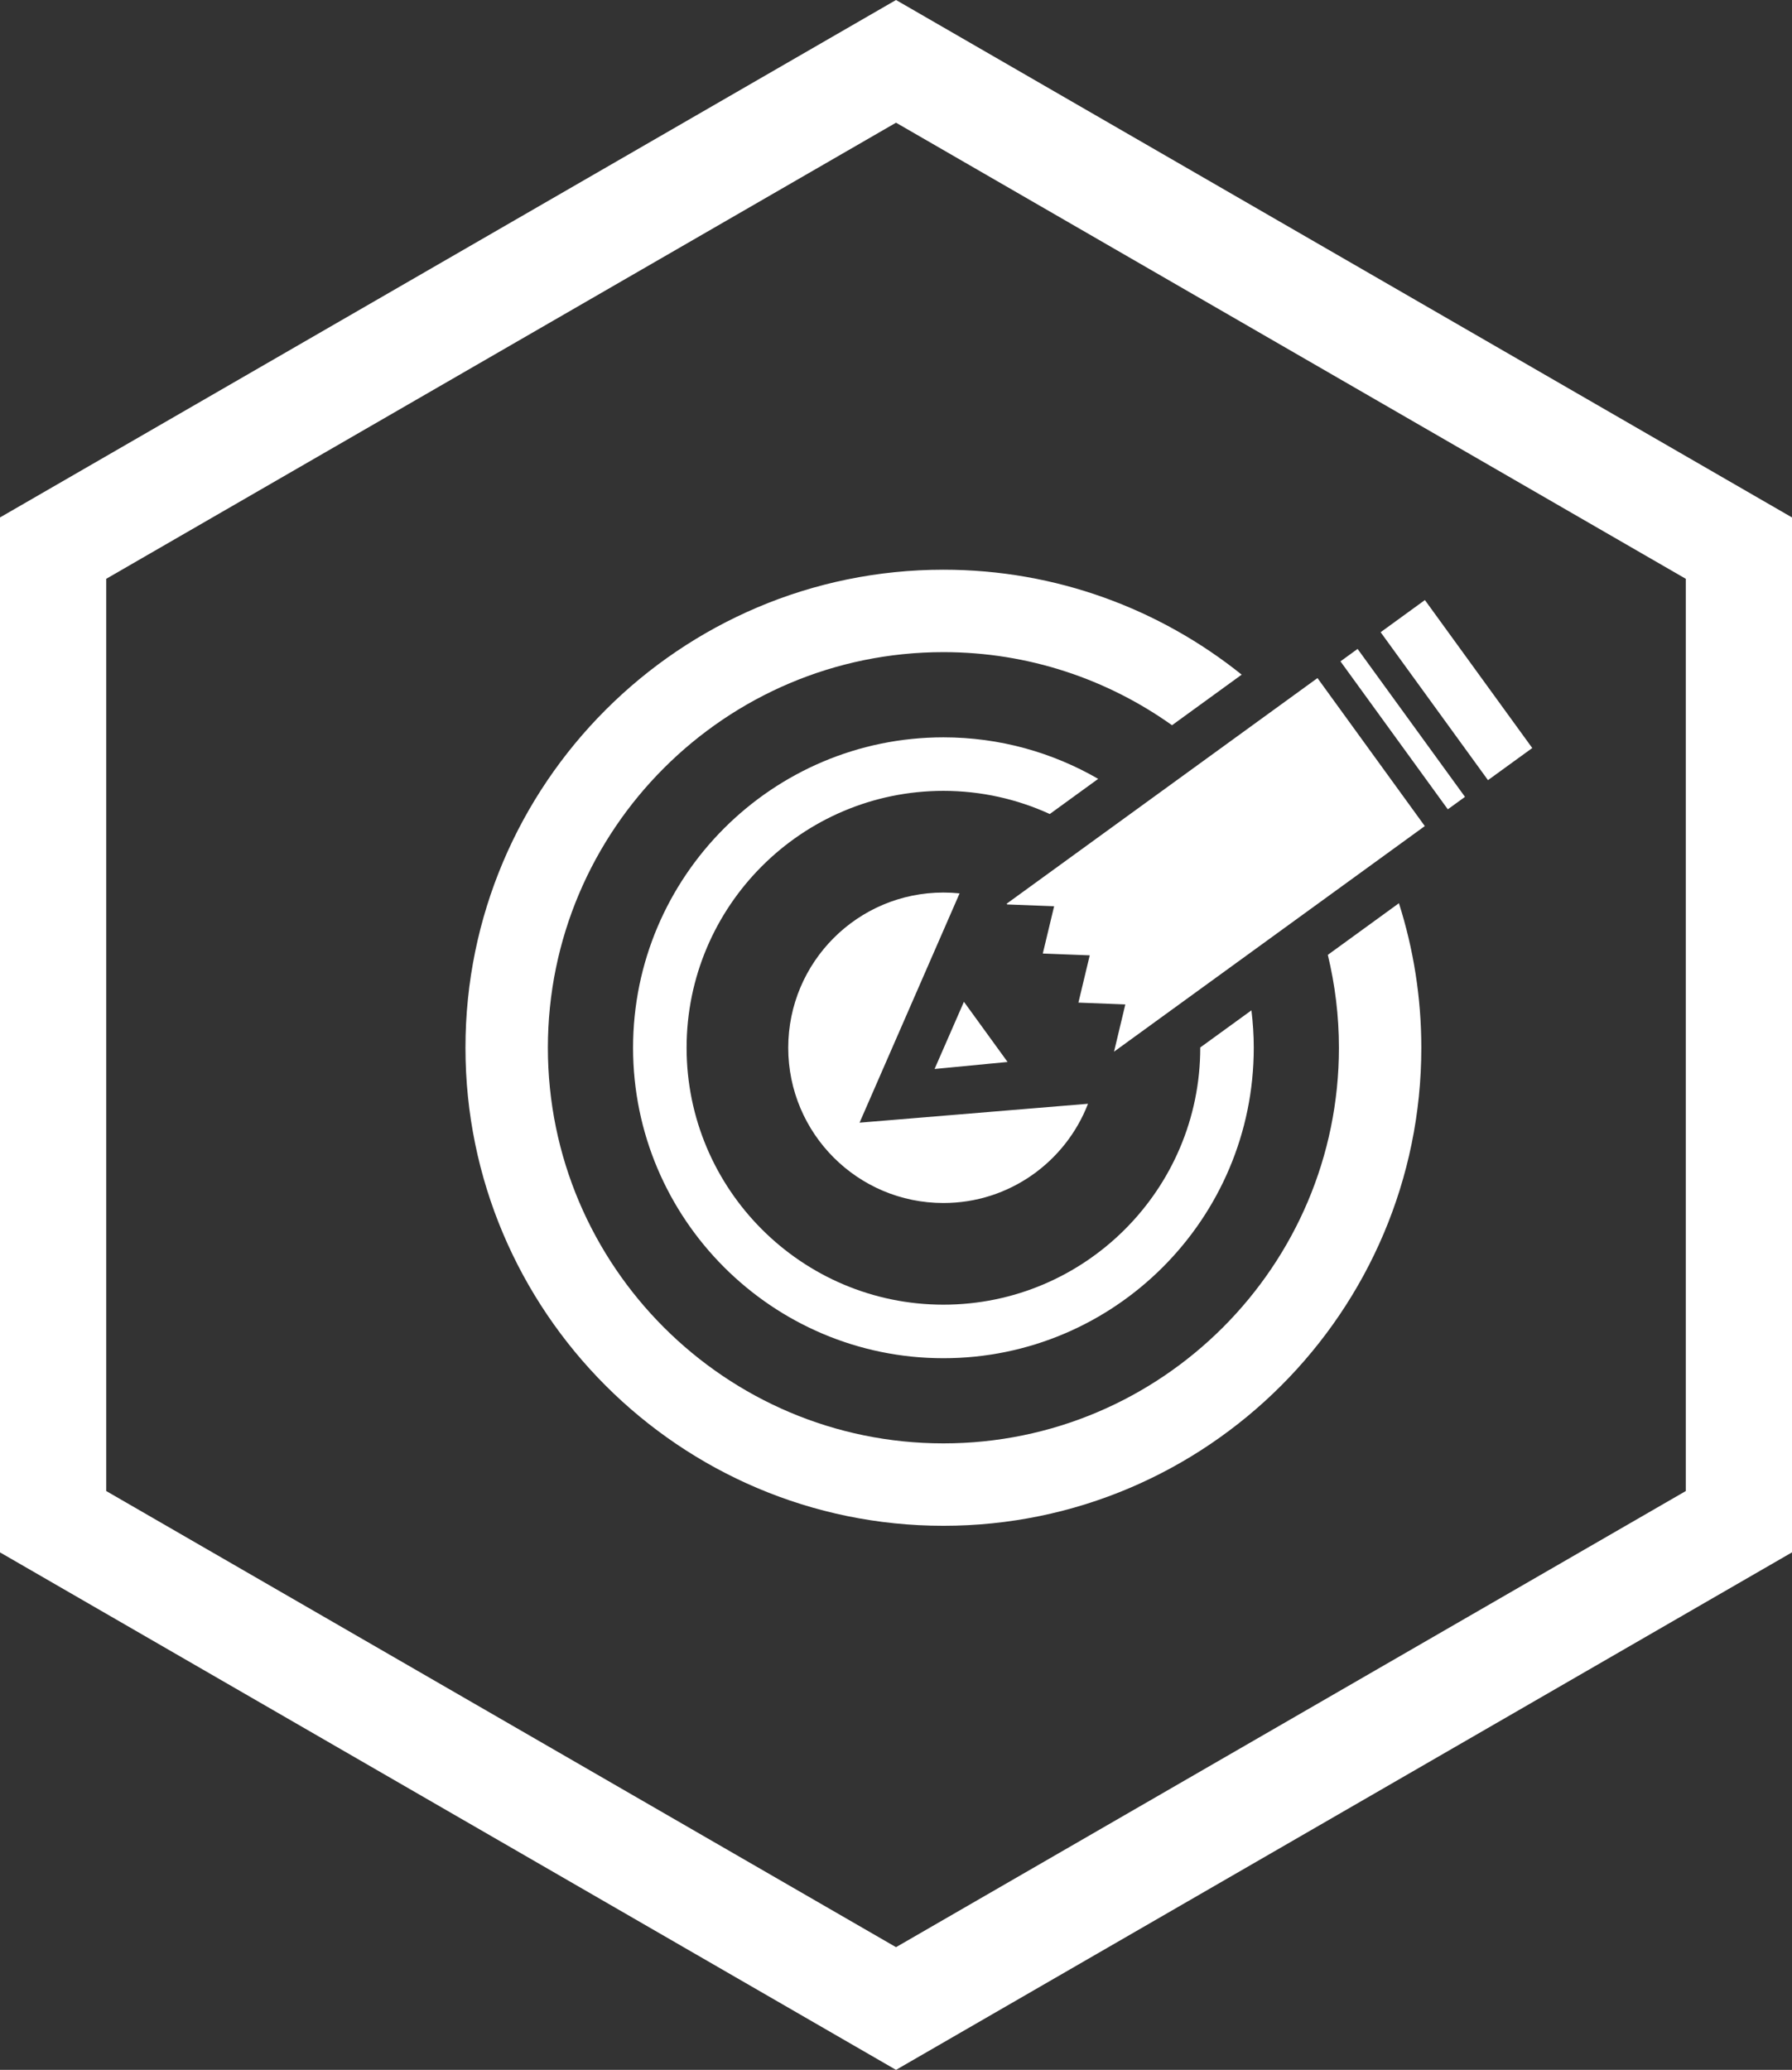
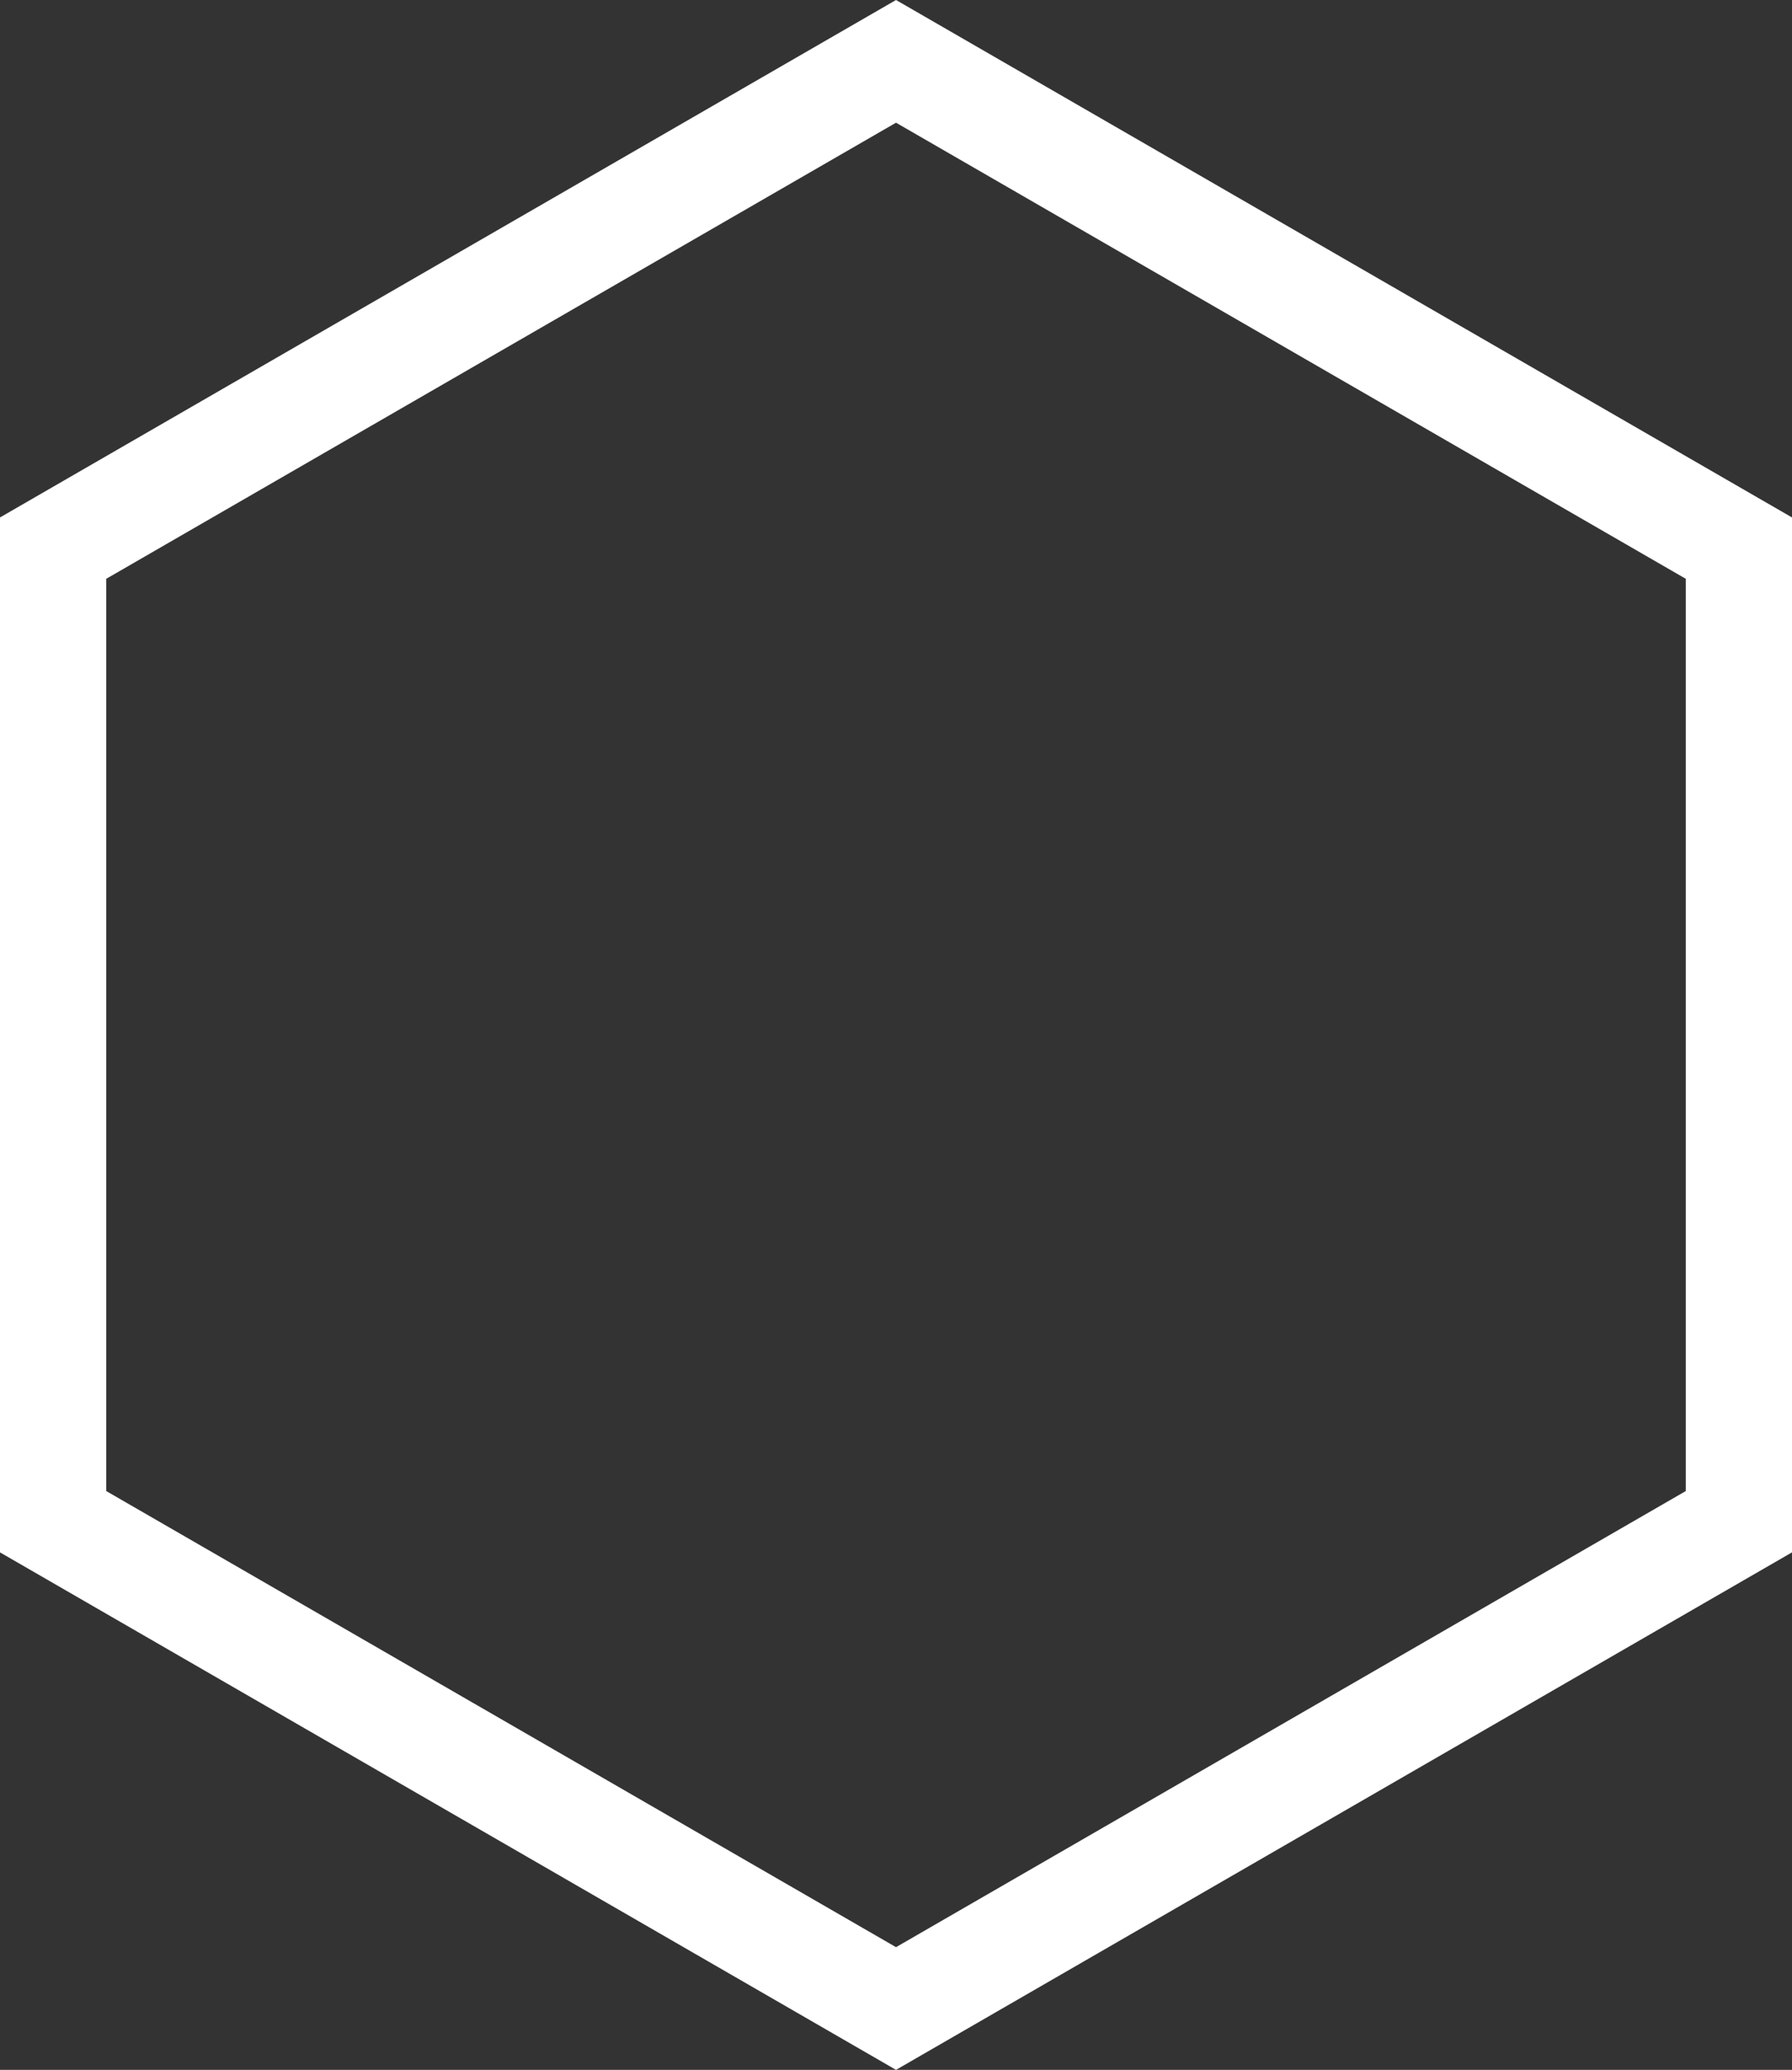
<svg xmlns="http://www.w3.org/2000/svg" version="1.1" x="0px" y="0px" width="90.65px" height="104.676px" viewBox="0 0 90.65 104.676" style="enable-background:new 0 0 90.65 104.676;" xml:space="preserve">
  <rect x="0" y="0" width="90.65" height="104.676" fill="#333333" stroke="none" />
  <style type="text/css">
	.st0{fill:#FFFFFF;}
</style>
  <defs>
</defs>
  <g>
    <g>
      <path class="st0" d="M45.326,104.676L0,78.506V26.168L45.326,0L90.65,26.168v52.337L45.326,104.676z M5.374,75.404l39.952,23.067    l39.951-23.067V29.271L45.326,6.205L5.374,29.271V75.404z" />
    </g>
-     <path class="st0" d="M60.715,52.973l2.59-1.879c0.075,0.621,0.118,1.253,0.118,1.893c0,8.656-7.042,15.7-15.699,15.7   c-8.656,0-15.7-7.044-15.7-15.7c0-8.655,7.044-15.699,15.7-15.699c2.85,0,5.522,0.768,7.829,2.1l-2.449,1.778   c-1.641-0.75-3.462-1.171-5.38-1.171c-7.165,0-12.992,5.829-12.992,12.992c0,7.164,5.827,12.992,12.992,12.992   c7.163,0,12.992-5.828,12.992-12.992C60.716,52.982,60.715,52.979,60.715,52.973z M47.724,45.137c-4.335,0-7.85,3.516-7.85,7.85   c0,4.336,3.515,7.851,7.85,7.851c3.336,0,6.178-2.085,7.314-5.019l-11.556,0.956l5.06-11.596   C48.272,45.151,48.001,45.137,47.724,45.137z M67.169,48.289c0.364,1.508,0.562,3.08,0.562,4.697   c0,11.032-8.976,20.008-20.007,20.008c-11.033,0-20.009-8.976-20.009-20.008s8.976-20.007,20.009-20.007   c4.306,0,8.295,1.372,11.564,3.697l3.524-2.558c-4.139-3.317-9.384-5.307-15.088-5.307c-13.331,0-24.178,10.846-24.178,24.175   c0,13.33,10.847,24.176,24.178,24.176c13.329,0,24.175-10.846,24.175-24.176c0-2.547-0.399-5.002-1.133-7.309L67.169,48.289z    M74.108,40.299l-5.433-7.482l-0.866,0.629l5.43,7.482L74.108,40.299z M66.646,34.291l-15.722,11.41l0.024,0.038l2.376,0.091   l-0.573,2.391l2.374,0.092l-0.572,2.39l2.372,0.093l-0.571,2.389l15.721-11.409L66.646,34.291z M75.271,39.453l2.24-1.624   l-5.431-7.483l-2.239,1.626L75.271,39.453z M48.761,50.661l-1.485,3.399l3.693-0.355L48.761,50.661z" />
  </g>
</svg>